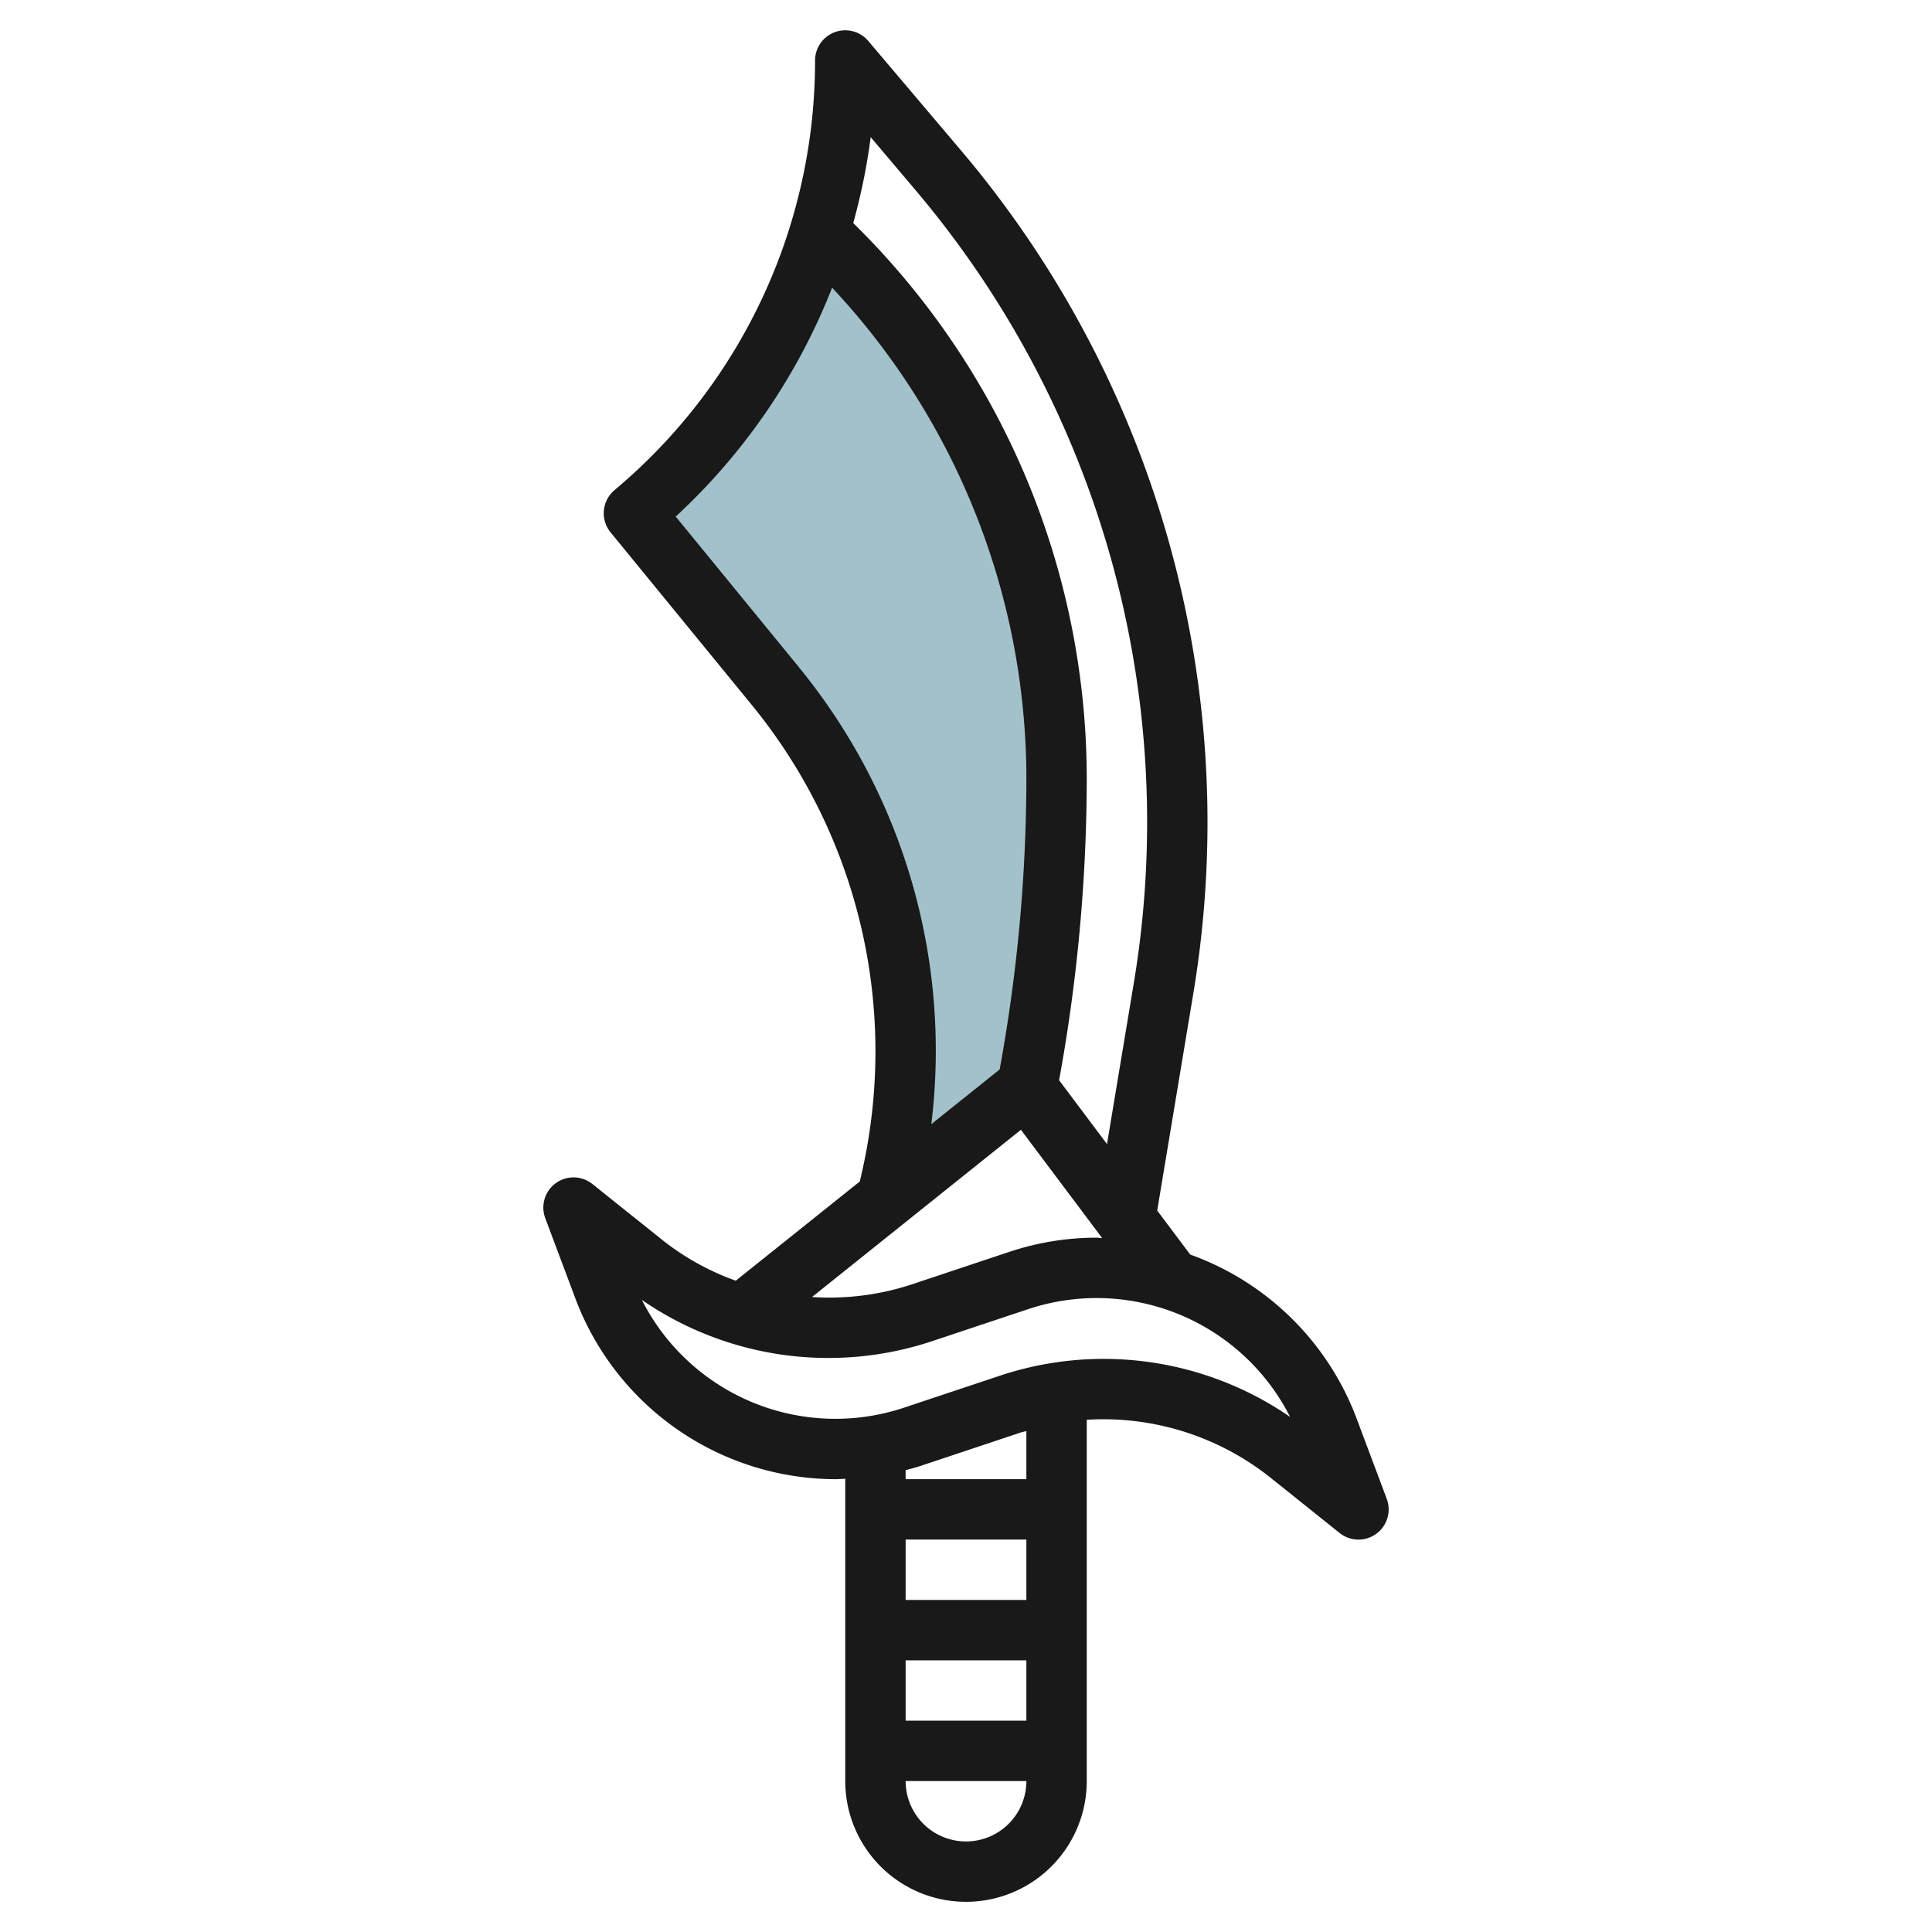
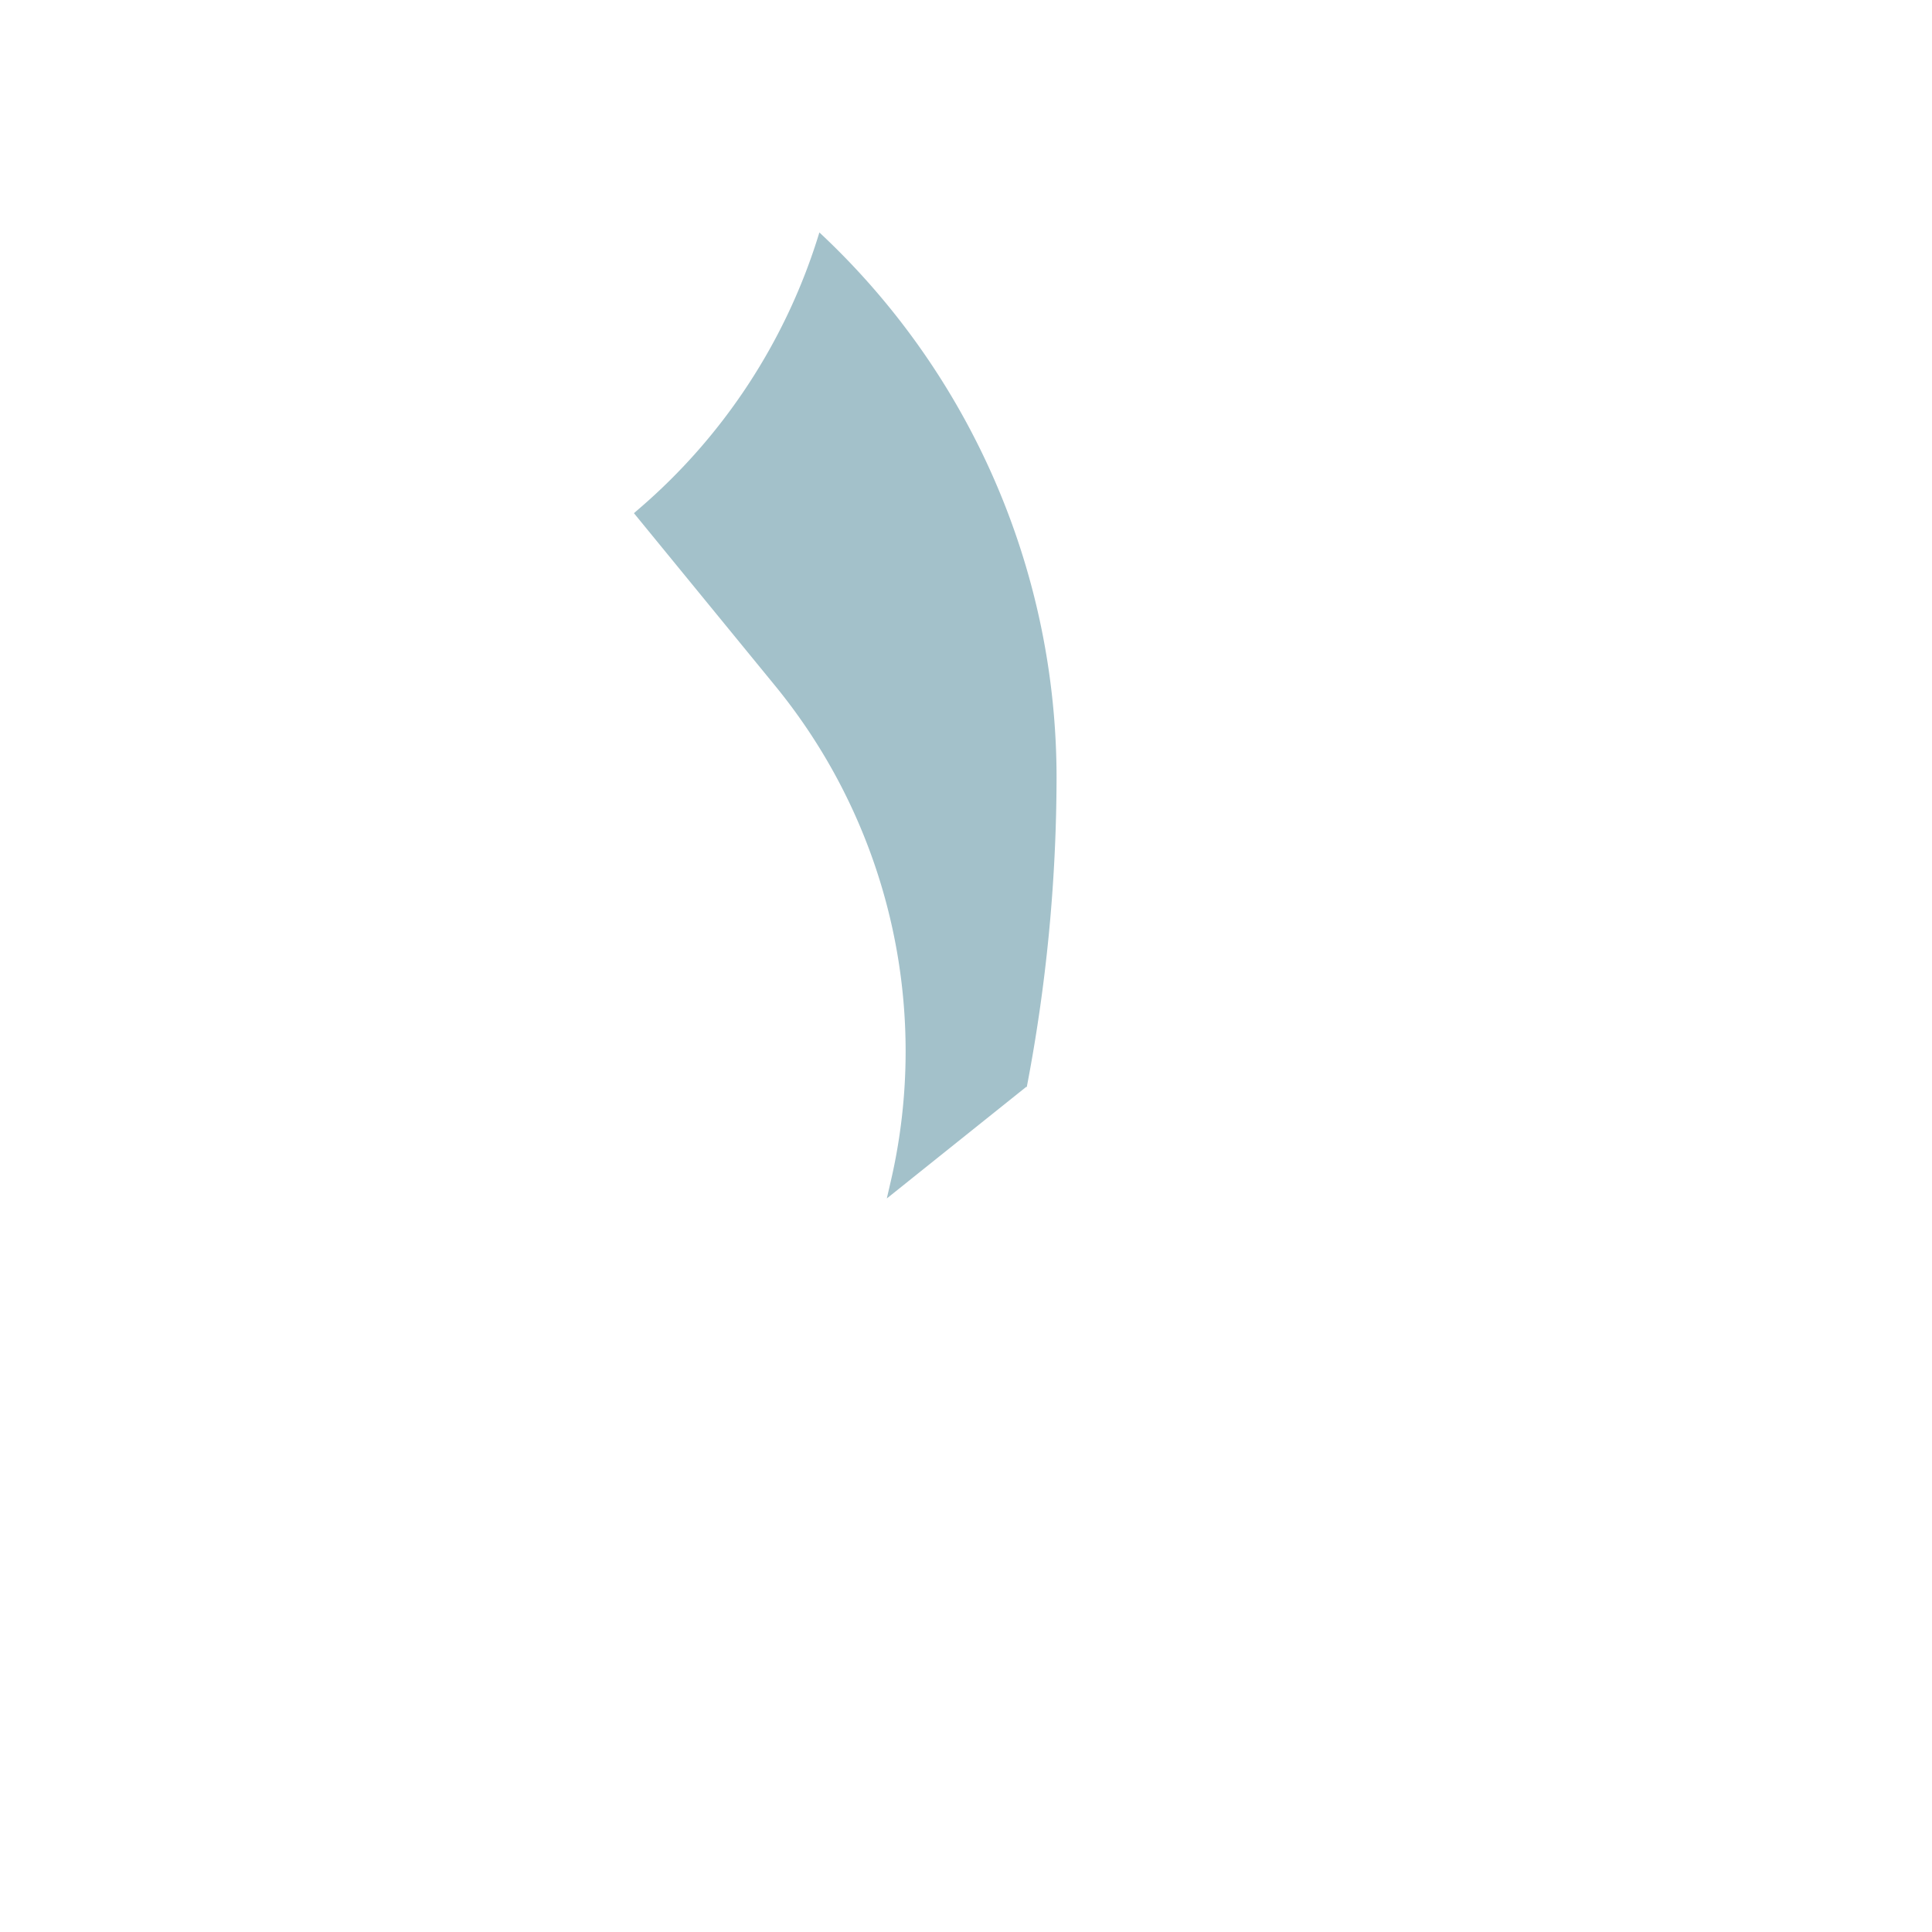
<svg xmlns="http://www.w3.org/2000/svg" id="Layer_3" height="512" viewBox="0 0 64 64" width="512" data-name="Layer 3">
  <path d="m34.012 36.016a54.757 54.757 0 0 0 .988-10.251 24.711 24.711 0 0 0 -7.857-18.065 19.561 19.561 0 0 1 -5.976 9.155l-.167.145 4.679 5.719a19.116 19.116 0 0 1 4.321 12.104 19.067 19.067 0 0 1 -.49 4.3l-.133.577 4.623-3.7z" fill="#a3c1ca" />
-   <path d="m44.928 46.959a9.212 9.212 0 0 0 -5.5-5.4l-1.094-1.458 1.2-7.214a34.565 34.565 0 0 0 .466-5.652 34.447 34.447 0 0 0 -8.14-22.222l-3.1-3.659a1 1 0 0 0 -1.76.646 18.545 18.545 0 0 1 -6.484 14.1l-.166.142a1 1 0 0 0 -.124 1.393l4.679 5.719a18.122 18.122 0 0 1 3.632 15.546l-.055.238-4.109 3.287a8.576 8.576 0 0 1 -2.418-1.338l-2.33-1.864a1 1 0 0 0 -1.562 1.132l1.009 2.69a9.228 9.228 0 0 0 8.6 5.955c.11 0 .219-.009.328-.013v10.013a4 4 0 0 0 8 0v-11.968a8.88 8.88 0 0 1 6.045 1.885l2.33 1.864a1 1 0 0 0 1.562-1.132zm-16.085-42.415 1.49 1.761a32.4 32.4 0 0 1 7.226 26.257l-.888 5.338-1.587-2.116a55.88 55.88 0 0 0 .916-10.019 25.8 25.8 0 0 0 -7.736-18.376 20.519 20.519 0 0 0 .579-2.845zm-2.39 17.542-4.069-4.974a20.535 20.535 0 0 0 5.181-7.582 23.807 23.807 0 0 1 6.435 16.235 53.812 53.812 0 0 1 -.885 9.662l-2.264 1.812a20.046 20.046 0 0 0 -4.4-15.153zm7.366 15.34 2.692 3.588c-.062 0-.121-.014-.183-.014a9.121 9.121 0 0 0 -2.9.472l-3.239 1.08a8.711 8.711 0 0 1 -3.289.413zm-3.819 17.574h4v2h-4zm0-2v-2h4v2zm2 8a2 2 0 0 1 -2-2h4a2 2 0 0 1 -2 2zm2-12h-4v-.3c.193-.05.386-.1.576-.167l3.239-1.08c.061-.02.124-.029.185-.048zm-.817-3.448-3.24 1.08a7.186 7.186 0 0 1 -8.68-3.57 10.889 10.889 0 0 0 9.554 1.386l3.24-1.08a7.186 7.186 0 0 1 8.68 3.57 10.884 10.884 0 0 0 -9.554-1.386z" fill="#191919" />
</svg>